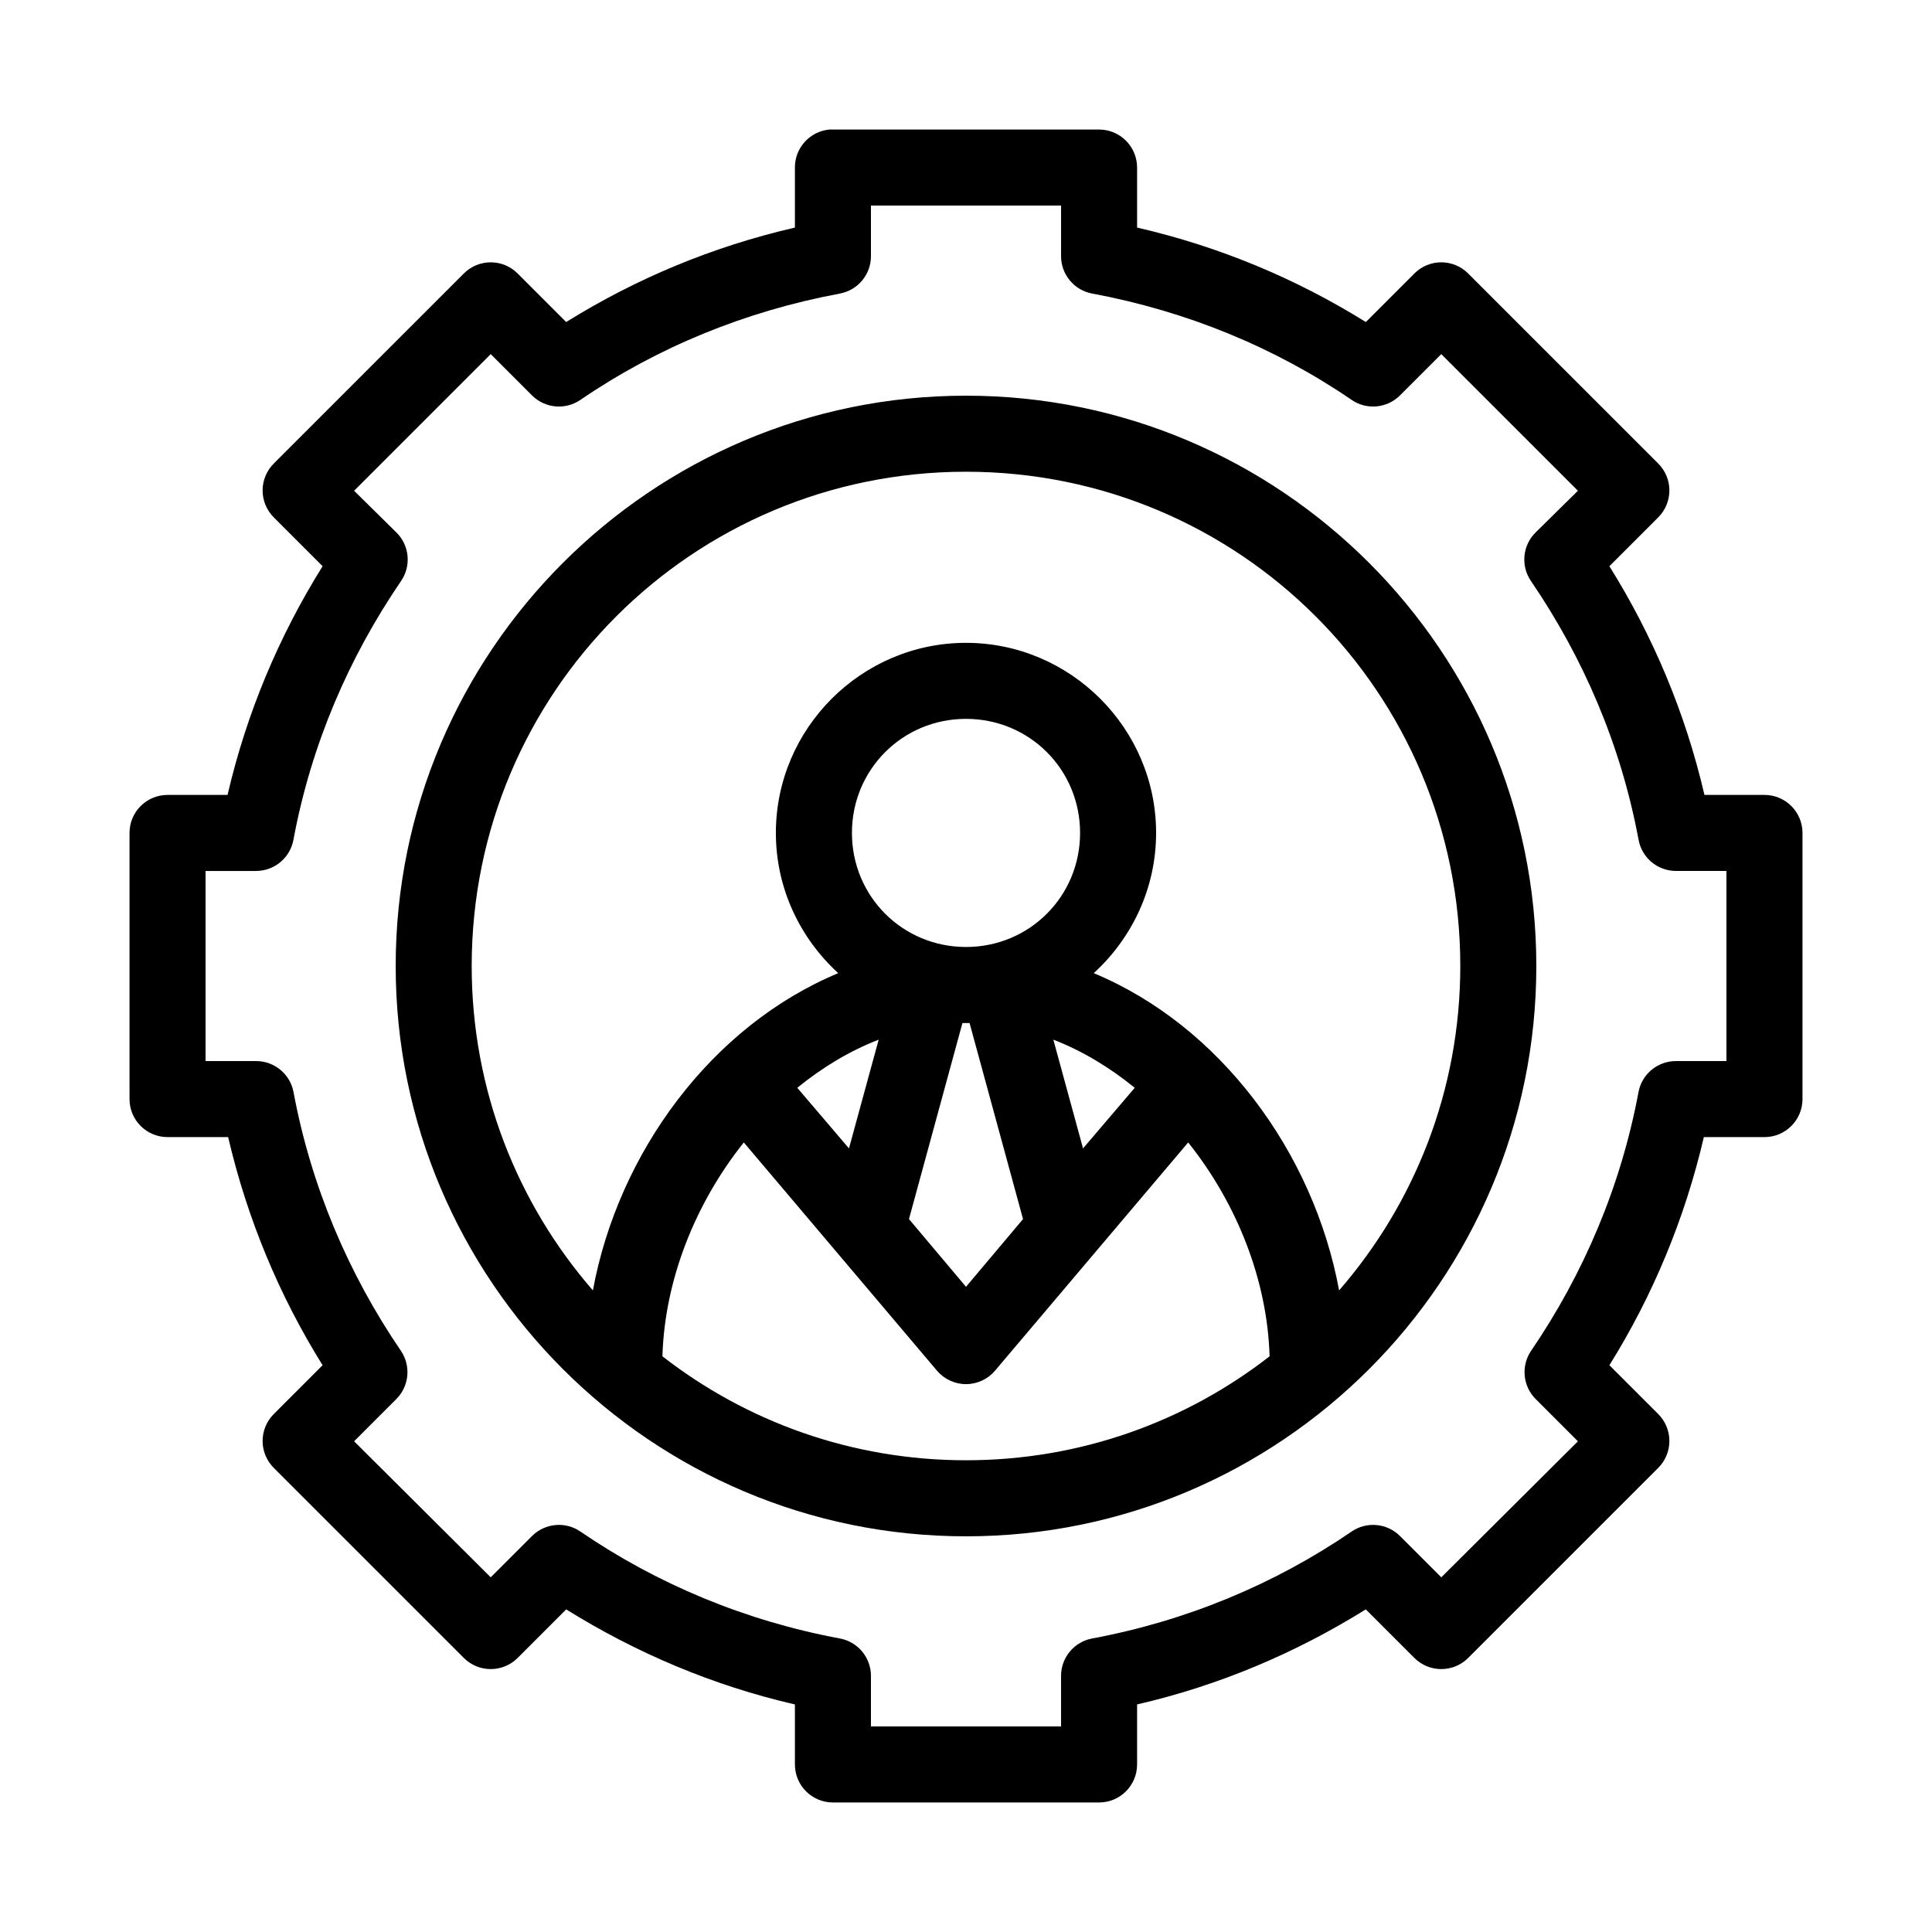
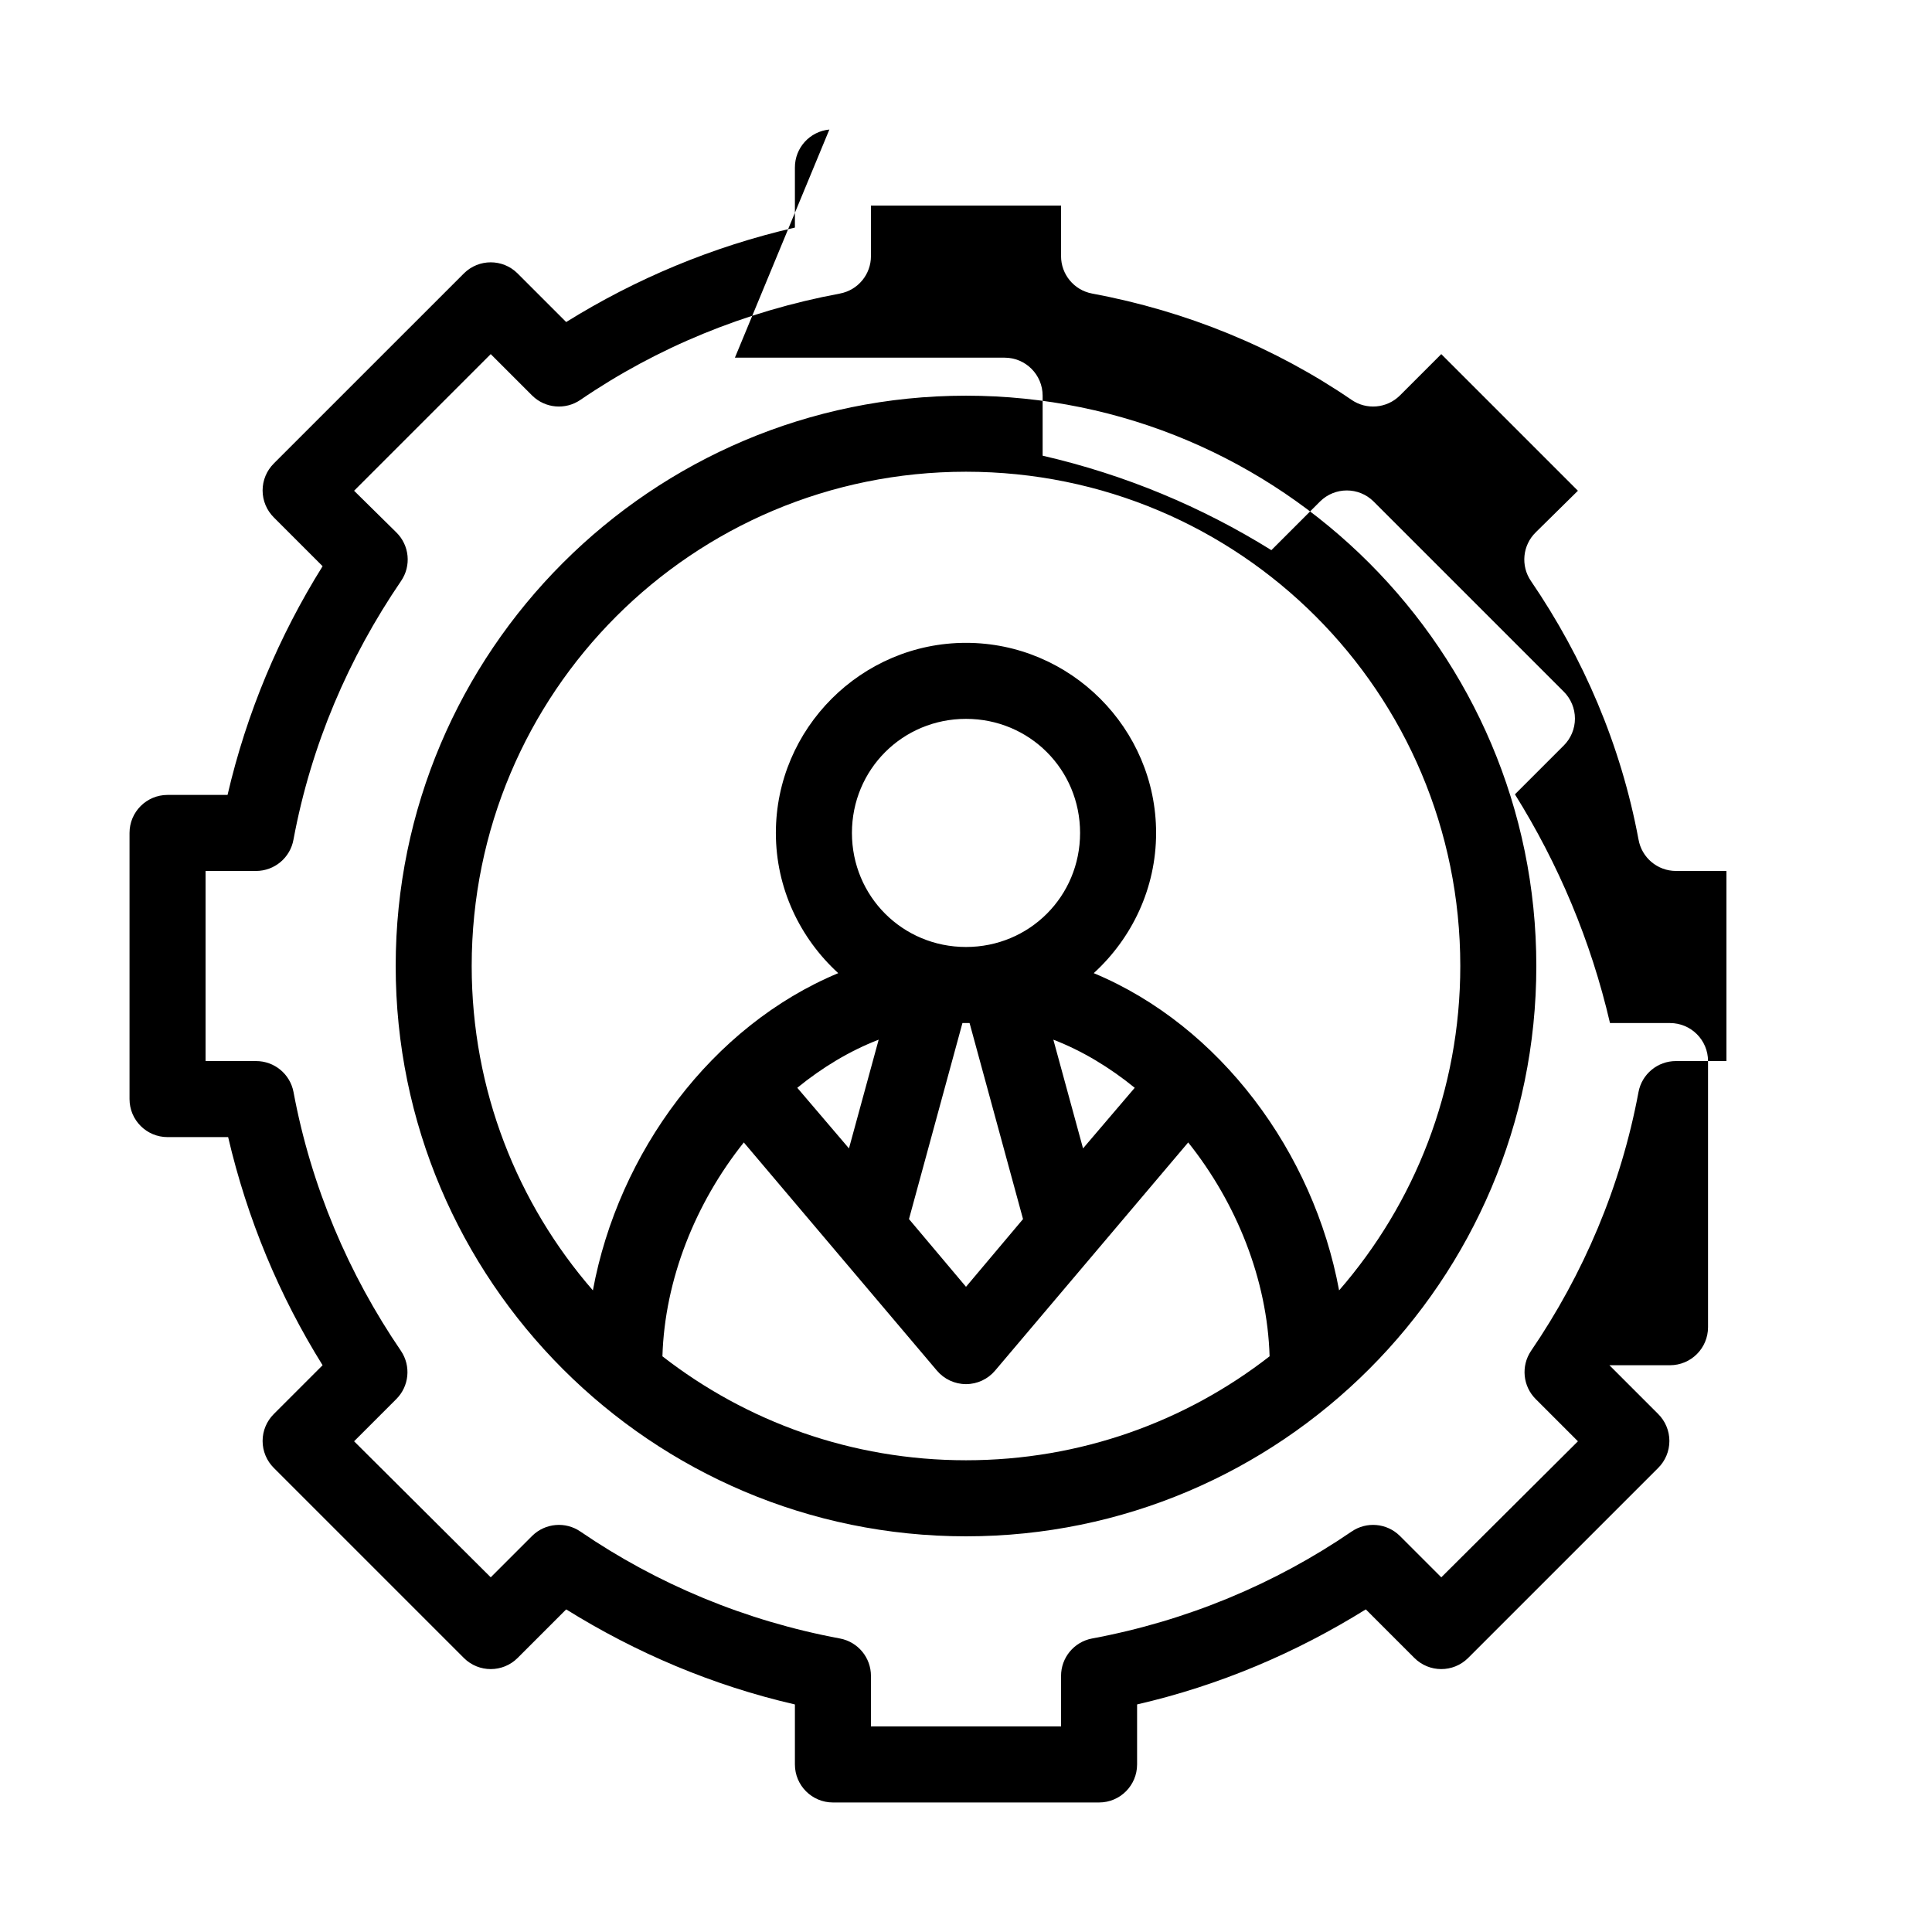
<svg xmlns="http://www.w3.org/2000/svg" fill="#000000" width="800px" height="800px" version="1.1" viewBox="144 144 512 512">
-   <path d="m363.79 178.33c-5.195 0.492-9.156 4.863-9.133 10.078v15.902c-21.816 5.027-42.133 13.535-60.613 25.031l-12.91-12.91c-3.926-3.883-10.246-3.883-14.172 0l-50.383 50.379h0.004c-1.914 1.895-2.992 4.473-2.992 7.164 0 2.691 1.078 5.269 2.992 7.164l12.91 12.91c-11.516 18.453-20.113 38.758-25.191 60.613h-15.902c-5.566 0-10.074 4.508-10.074 10.074v70.531c0 5.566 4.508 10.074 10.074 10.078h16.059c5.074 21.746 13.582 42.082 25.031 60.457l-12.91 12.91 0.004-0.004c-1.914 1.895-2.992 4.473-2.992 7.164s1.078 5.269 2.992 7.164l50.383 50.379h-0.004c3.926 3.879 10.246 3.879 14.172 0l12.91-12.91c18.484 11.5 38.793 20.164 60.613 25.191v15.902-0.004c0 5.566 4.512 10.078 10.074 10.078h70.535c5.562 0 10.074-4.512 10.074-10.078v-15.902c21.82-5.027 42.133-13.691 60.613-25.191l12.914 12.914c3.926 3.879 10.242 3.879 14.168 0l50.383-50.379c1.91-1.895 2.988-4.473 2.988-7.164s-1.078-5.269-2.988-7.164l-12.91-12.91c11.453-18.375 19.961-38.711 25.031-60.457h16.059v0.004c5.566-0.004 10.078-4.512 10.078-10.078v-70.531c0-5.566-4.512-10.074-10.078-10.074h-15.902c-5.074-21.855-13.676-42.16-25.191-60.613l12.91-12.91h0.004c1.91-1.895 2.988-4.473 2.988-7.164 0-2.691-1.078-5.269-2.988-7.164l-50.383-50.379c-3.926-3.883-10.242-3.883-14.168 0l-12.91 12.91c-18.48-11.5-38.801-20.008-60.617-25.035v-15.902 0.004c0-5.566-4.512-10.078-10.074-10.078h-70.535c-0.312-0.012-0.629-0.012-0.941 0zm11.02 20.152h50.383v13.383h-0.004c-0.008 4.844 3.43 9.012 8.188 9.918 25.129 4.672 48.5 14.301 68.801 28.18v0.004c3.969 2.723 9.312 2.262 12.754-1.105l11.02-11.02 36.211 36.211-11.18 11.02h0.004c-3.504 3.426-4.035 8.875-1.262 12.91 13.887 20.355 23.824 43.422 28.496 68.484h0.004c0.84 4.82 5.023 8.34 9.918 8.344h13.383v50.379h-13.383v0.004c-4.844-0.012-9.012 3.426-9.918 8.184-4.672 25.066-14.609 48.289-28.496 68.641l-0.004 0.004c-2.684 4.004-2.156 9.352 1.262 12.754l11.18 11.18-36.211 36.051-11.023-11.023c-3.441-3.363-8.785-3.828-12.754-1.102-20.301 13.883-43.676 23.668-68.801 28.34-4.758 0.91-8.195 5.074-8.188 9.918v13.383h-50.383v-13.383h0.004c0.008-4.844-3.43-9.008-8.188-9.918-25.129-4.672-48.5-14.457-68.801-28.34-3.969-2.727-9.312-2.262-12.754 1.102l-11.02 11.02-36.211-36.051 11.18-11.18-0.004 0.004c3.418-3.402 3.945-8.75 1.262-12.754-13.887-20.355-23.824-43.578-28.496-68.641v-0.004c-0.91-4.758-5.074-8.195-9.922-8.184h-13.383v-50.379h13.383v-0.004c4.894-0.004 9.078-3.523 9.922-8.344 4.672-25.066 14.609-48.129 28.496-68.484 2.773-4.035 2.242-9.484-1.262-12.91l-11.176-11.02 36.211-36.211 11.02 11.02c3.441 3.367 8.785 3.828 12.754 1.105 20.301-13.879 43.676-23.508 68.801-28.18v-0.004c4.758-0.906 8.195-5.074 8.188-9.918zm25.191 50.379c-83.355 0-151.14 67.785-151.14 151.14 0 83.352 67.789 151.14 151.14 151.14s151.14-67.785 151.14-151.14c0-83.352-67.789-151.14-151.14-151.14zm0 20.152c72.465 0 130.99 58.527 130.99 130.99 0 32.914-12.137 62.965-32.117 85.961-6.762-36.602-31.527-70.121-65.023-84.07 10.102-9.23 16.527-22.477 16.527-37.156 0-27.703-22.676-50.379-50.383-50.379-27.707 0-50.383 22.676-50.383 50.379 0 14.68 6.426 27.926 16.531 37.156-33.496 13.949-58.262 47.469-65.023 84.07-19.98-22.992-32.117-53.047-32.117-85.961 0-72.461 58.527-130.99 130.99-130.99zm0 65.492c16.812 0 30.23 13.414 30.23 30.227s-13.414 30.227-30.23 30.227c-16.812 0-30.23-13.414-30.23-30.227s13.414-30.227 30.23-30.227zm-0.945 80.609h0.945c0.312 0 0.633-0.004 0.945 0l14.168 51.953-15.113 17.949-15.113-17.949zm-22.199 4.41-7.871 28.812-13.699-16.059c6.59-5.367 13.891-9.797 21.57-12.754zm46.289 0c7.68 2.953 14.977 7.387 21.57 12.754l-13.699 16.059zm-82.027 27.238 51.168 60.457v-0.004c1.914 2.277 4.738 3.594 7.715 3.594 2.973 0 5.797-1.316 7.715-3.594l51.168-60.457c12.832 16.082 20.973 36.383 21.57 56.676-22.191 17.27-50.098 27.551-80.453 27.551-30.352 0-58.258-10.285-80.453-27.551 0.598-20.297 8.738-40.598 21.57-56.676z" />
+   <path d="m363.79 178.33c-5.195 0.492-9.156 4.863-9.133 10.078v15.902c-21.816 5.027-42.133 13.535-60.613 25.031l-12.91-12.91c-3.926-3.883-10.246-3.883-14.172 0l-50.383 50.379h0.004c-1.914 1.895-2.992 4.473-2.992 7.164 0 2.691 1.078 5.269 2.992 7.164l12.91 12.91c-11.516 18.453-20.113 38.758-25.191 60.613h-15.902c-5.566 0-10.074 4.508-10.074 10.074v70.531c0 5.566 4.508 10.074 10.074 10.078h16.059c5.074 21.746 13.582 42.082 25.031 60.457l-12.91 12.91 0.004-0.004c-1.914 1.895-2.992 4.473-2.992 7.164s1.078 5.269 2.992 7.164l50.383 50.379h-0.004c3.926 3.879 10.246 3.879 14.172 0l12.91-12.91c18.484 11.5 38.793 20.164 60.613 25.191v15.902-0.004c0 5.566 4.512 10.078 10.074 10.078h70.535c5.562 0 10.074-4.512 10.074-10.078v-15.902c21.82-5.027 42.133-13.691 60.613-25.191l12.914 12.914c3.926 3.879 10.242 3.879 14.168 0l50.383-50.379c1.91-1.895 2.988-4.473 2.988-7.164s-1.078-5.269-2.988-7.164l-12.91-12.91h16.059v0.004c5.566-0.004 10.078-4.512 10.078-10.078v-70.531c0-5.566-4.512-10.074-10.078-10.074h-15.902c-5.074-21.855-13.676-42.16-25.191-60.613l12.91-12.91h0.004c1.91-1.895 2.988-4.473 2.988-7.164 0-2.691-1.078-5.269-2.988-7.164l-50.383-50.379c-3.926-3.883-10.242-3.883-14.168 0l-12.91 12.91c-18.48-11.5-38.801-20.008-60.617-25.035v-15.902 0.004c0-5.566-4.512-10.078-10.074-10.078h-70.535c-0.312-0.012-0.629-0.012-0.941 0zm11.02 20.152h50.383v13.383h-0.004c-0.008 4.844 3.43 9.012 8.188 9.918 25.129 4.672 48.5 14.301 68.801 28.18v0.004c3.969 2.723 9.312 2.262 12.754-1.105l11.02-11.02 36.211 36.211-11.18 11.02h0.004c-3.504 3.426-4.035 8.875-1.262 12.91 13.887 20.355 23.824 43.422 28.496 68.484h0.004c0.84 4.82 5.023 8.34 9.918 8.344h13.383v50.379h-13.383v0.004c-4.844-0.012-9.012 3.426-9.918 8.184-4.672 25.066-14.609 48.289-28.496 68.641l-0.004 0.004c-2.684 4.004-2.156 9.352 1.262 12.754l11.18 11.18-36.211 36.051-11.023-11.023c-3.441-3.363-8.785-3.828-12.754-1.102-20.301 13.883-43.676 23.668-68.801 28.34-4.758 0.91-8.195 5.074-8.188 9.918v13.383h-50.383v-13.383h0.004c0.008-4.844-3.43-9.008-8.188-9.918-25.129-4.672-48.5-14.457-68.801-28.34-3.969-2.727-9.312-2.262-12.754 1.102l-11.02 11.02-36.211-36.051 11.18-11.18-0.004 0.004c3.418-3.402 3.945-8.75 1.262-12.754-13.887-20.355-23.824-43.578-28.496-68.641v-0.004c-0.91-4.758-5.074-8.195-9.922-8.184h-13.383v-50.379h13.383v-0.004c4.894-0.004 9.078-3.523 9.922-8.344 4.672-25.066 14.609-48.129 28.496-68.484 2.773-4.035 2.242-9.484-1.262-12.91l-11.176-11.02 36.211-36.211 11.02 11.02c3.441 3.367 8.785 3.828 12.754 1.105 20.301-13.879 43.676-23.508 68.801-28.18v-0.004c4.758-0.906 8.195-5.074 8.188-9.918zm25.191 50.379c-83.355 0-151.14 67.785-151.14 151.14 0 83.352 67.789 151.14 151.14 151.14s151.14-67.785 151.14-151.14c0-83.352-67.789-151.14-151.14-151.14zm0 20.152c72.465 0 130.99 58.527 130.99 130.99 0 32.914-12.137 62.965-32.117 85.961-6.762-36.602-31.527-70.121-65.023-84.07 10.102-9.23 16.527-22.477 16.527-37.156 0-27.703-22.676-50.379-50.383-50.379-27.707 0-50.383 22.676-50.383 50.379 0 14.68 6.426 27.926 16.531 37.156-33.496 13.949-58.262 47.469-65.023 84.07-19.98-22.992-32.117-53.047-32.117-85.961 0-72.461 58.527-130.99 130.99-130.99zm0 65.492c16.812 0 30.23 13.414 30.23 30.227s-13.414 30.227-30.23 30.227c-16.812 0-30.23-13.414-30.23-30.227s13.414-30.227 30.23-30.227zm-0.945 80.609h0.945c0.312 0 0.633-0.004 0.945 0l14.168 51.953-15.113 17.949-15.113-17.949zm-22.199 4.41-7.871 28.812-13.699-16.059c6.59-5.367 13.891-9.797 21.57-12.754zm46.289 0c7.68 2.953 14.977 7.387 21.57 12.754l-13.699 16.059zm-82.027 27.238 51.168 60.457v-0.004c1.914 2.277 4.738 3.594 7.715 3.594 2.973 0 5.797-1.316 7.715-3.594l51.168-60.457c12.832 16.082 20.973 36.383 21.57 56.676-22.191 17.27-50.098 27.551-80.453 27.551-30.352 0-58.258-10.285-80.453-27.551 0.598-20.297 8.738-40.598 21.57-56.676z" />
</svg>